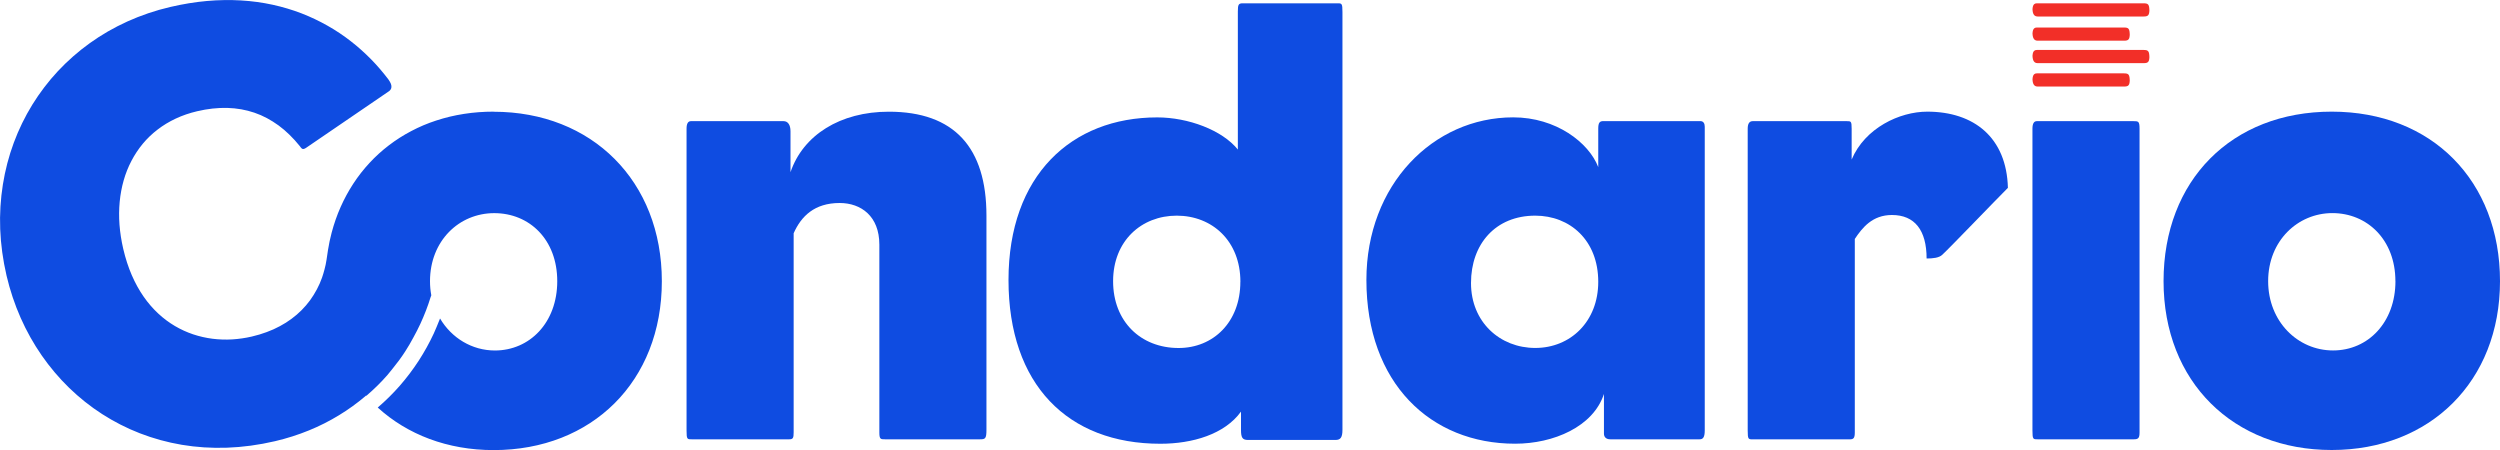
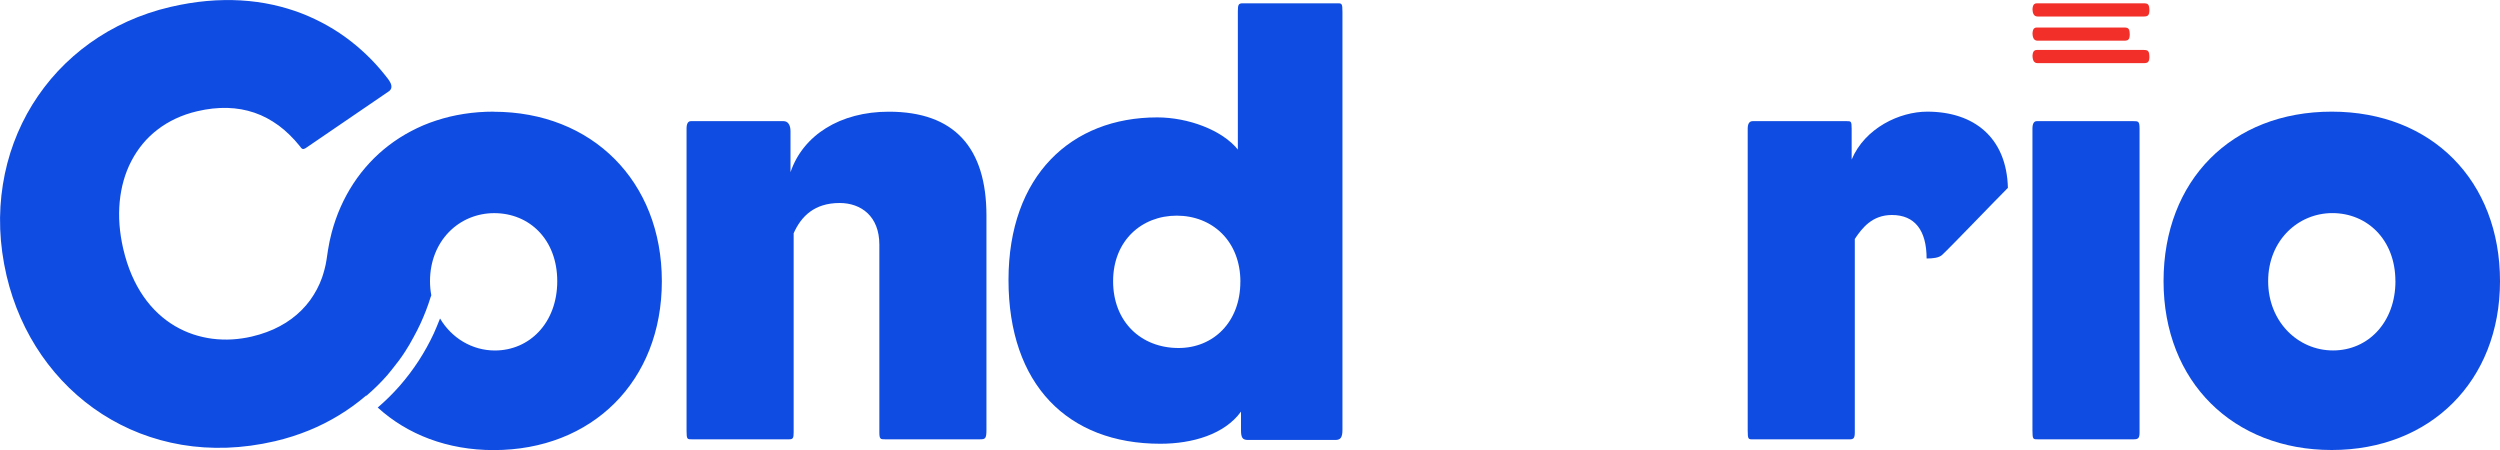
<svg xmlns="http://www.w3.org/2000/svg" id="Layer_1" viewBox="0 0 500 90">
  <defs>
    <style>.cls-1{fill:#0f4ce1;}.cls-1,.cls-2{stroke-width:0px;}.cls-2{fill:#f22f28;}</style>
  </defs>
  <path class="cls-1" d="m197.29,85.97c0,1.76-.25,1.89-1.26,1.89h-19.03c-.88,0-1.13,0-1.13-1.39v-37.55c0-5.67-3.65-8.32-7.94-8.32-5.04,0-7.69,2.65-9.2,6.05v39.82c0,1.13-.13,1.39-.88,1.39h-19.53c-.88,0-1.01,0-1.01-1.76V25.74q0-1.51.88-1.51h18.52c.88,0,1.39.76,1.39,2.02v8.19c2.52-7.43,9.95-12.1,19.66-12.1,13.1,0,19.53,7.18,19.53,20.79v42.84Z" />
  <path class="cls-1" d="m268.49,85.97c0,1.51-.38,2.02-1.39,2.02h-17.51c-1.13,0-1.39-.5-1.39-2.02v-3.65c-3.28,4.54-9.7,6.43-16.13,6.43-18.52,0-30.37-11.84-30.37-32.76s12.6-32.51,29.74-32.51c6.17,0,12.98,2.52,16.13,6.43V2.3c0-1.39.13-1.64,1.01-1.64h18.9c.88,0,1.01,0,1.01,1.76v83.54Zm-20.41-29.61c0-8.19-5.67-13.23-12.73-13.23s-12.73,5.04-12.73,13.11,5.54,13.36,13.1,13.36c6.93,0,12.35-5.17,12.35-13.23Z" />
-   <path class="cls-1" d="m340.95,86.1c0,1.39-.38,1.76-1.01,1.76h-17.89c-.88,0-1.26-.5-1.26-1.13v-7.94c-2.14,6.55-10.08,9.95-17.77,9.95-16.89,0-29.74-12.1-29.74-32.76,0-19.03,13.36-32.51,29.36-32.51,8.57,0,15.12,5.04,17.01,9.95v-7.69c0-1.13.25-1.51,1.01-1.51h19.41c.63,0,.88.5.88,1.13v60.74Zm-21.3-29.74c0-8.32-5.67-13.23-12.6-13.23-7.94,0-12.85,5.67-12.85,13.48s5.8,12.98,12.85,12.98,12.6-5.29,12.6-13.23Z" />
  <path class="cls-1" d="m401.57,37.58c-2.65,2.65-11.59,11.97-13.1,13.36-.63.63-1.89.76-3.15.76,0-5.67-2.39-8.7-6.93-8.7-3.91,0-5.92,2.52-7.43,4.79v38.69c0,1.13-.25,1.39-1.01,1.39h-19.4c-.88,0-1.01,0-1.01-1.76V25.74q0-1.51,1.01-1.51h18.77c.88,0,1.01,0,1.01,1.51v6.17c2.65-6.3,9.58-9.58,15.12-9.58,9.33,0,15.88,5.17,16.13,15.25Z" />
  <path class="cls-1" d="m427.91,86.47c0,1.13-.25,1.39-1.13,1.39h-19.28c-.88,0-1.01,0-1.01-1.76V25.74q0-1.51.88-1.51h19.28c1.01,0,1.26,0,1.26,1.51v60.74Z" />
  <path class="cls-1" d="m500,56.23c0,20.04-13.99,33.77-33.65,33.77s-33.64-13.61-33.64-33.77,13.61-33.9,33.64-33.9,33.65,13.86,33.65,33.9Zm-20.92,0c0-8.32-5.67-13.61-12.6-13.61s-12.85,5.54-12.85,13.61,5.92,13.86,12.98,13.86,12.48-5.67,12.48-13.86Z" />
  <polygon class="cls-1" points="74.27 80.46 74.27 80.46 74.27 80.46 74.27 80.46" />
-   <polygon class="cls-1" points="88.32 58.09 88.32 58.09 88.32 58.09 88.32 58.09" />
  <path class="cls-1" d="m98.74,22.33c-1.99,0-3.98.14-5.95.45s-3.72.73-5.53,1.32-3.41,1.27-5.02,2.12c-1.57.82-3.07,1.78-4.47,2.85-1.39,1.06-2.69,2.24-3.87,3.52-1.19,1.28-2.27,2.66-3.23,4.13-.97,1.48-1.82,3.05-2.54,4.67-.74,1.66-1.33,3.38-1.8,5.14-.3,1.14-.55,2.3-.73,3.46-.21,1.33-.34,2.64-.71,3.94-.15.53-.29,1.07-.48,1.59-.29.82-.64,1.61-1.04,2.36-.4.76-.86,1.48-1.36,2.18-.51.69-1.07,1.35-1.69,1.97-.62.62-1.29,1.2-2.01,1.73-.72.54-1.5,1.03-2.33,1.47-.83.45-1.71.85-2.65,1.19-.94.35-1.93.65-2.97.89-1.29.3-2.6.49-3.92.57-1.32.08-2.64.03-3.94-.13-1.31-.17-2.6-.46-3.86-.88s-2.48-.98-3.66-1.67c-1.17-.69-2.29-1.52-3.34-2.5s-2.03-2.1-2.91-3.37c-.89-1.28-1.68-2.7-2.37-4.29-.69-1.59-1.26-3.34-1.71-5.26-.38-1.64-.63-3.26-.75-4.83-.12-1.58-.1-3.12.04-4.6s.41-2.92.8-4.29c.39-1.37.91-2.67,1.55-3.89.64-1.22,1.39-2.36,2.26-3.41.87-1.05,1.86-2,2.96-2.84,1.1-.85,2.31-1.58,3.63-2.2,1.32-.62,2.75-1.11,4.28-1.47,1.06-.25,2.09-.43,3.1-.54,1.01-.11,1.99-.15,2.94-.13.95.03,1.88.12,2.79.28.9.16,1.78.39,2.64.68.85.29,1.68.65,2.49,1.08.8.43,1.58.92,2.34,1.47.76.56,1.49,1.18,2.19,1.87.71.69,1.39,1.44,2.05,2.26.05.07.09.13.14.19.04.06.09.11.13.16s.08.09.12.12c.04.03.08.06.13.08s.09.03.14.03c.05,0,.1,0,.16-.02.06-.01.12-.04.19-.07s.15-.08.23-.13l2.08-1.42,2.08-1.42,2.08-1.42,2.08-1.42,2.08-1.42,2.08-1.42,2.08-1.42,2.08-1.42c.05-.04.11-.09.16-.15s.1-.11.14-.18c.04-.06.08-.13.1-.21s.04-.16.05-.25,0-.19-.01-.3-.05-.22-.09-.35-.11-.26-.19-.4-.18-.3-.3-.47c-1.06-1.4-2.21-2.76-3.47-4.04-1.26-1.28-2.61-2.5-4.07-3.63-1.45-1.13-3-2.17-4.65-3.1-1.64-.93-3.38-1.76-5.21-2.47-1.83-.7-3.75-1.28-5.77-1.72-2.01-.44-4.12-.73-6.31-.86-2.19-.13-4.47-.1-6.83.11-2.36.21-4.81.61-7.34,1.2-3.01.7-5.86,1.68-8.55,2.89-2.69,1.22-5.21,2.67-7.53,4.34-2.33,1.67-4.46,3.55-6.39,5.61-1.92,2.06-3.63,4.31-5.11,6.7-1.48,2.4-2.72,4.95-3.71,7.62-.99,2.67-1.72,5.47-2.18,8.35S-.08,42.78.04,45.83c.12,3.05.54,6.15,1.27,9.3.69,2.94,1.64,5.77,2.82,8.44,1.18,2.67,2.6,5.19,4.22,7.53,1.63,2.34,3.46,4.51,5.48,6.47,2.02,1.96,4.23,3.72,6.59,5.24,2.37,1.52,4.9,2.82,7.56,3.85,2.66,1.03,5.47,1.81,8.38,2.3s5.94.69,9.06.58c3.11-.11,6.32-.54,9.58-1.3,2.39-.56,4.66-1.29,6.79-2.16,2.14-.87,4.14-1.89,6.02-3.04,1.88-1.14,3.62-2.41,5.24-3.78.06-.05.1-.1.16-.15.02.02.03.04.05.06,1.5-1.28,2.93-2.68,4.23-4.17.32-.37.61-.76.92-1.13.93-1.14,1.82-2.32,2.61-3.55.59-.91,1.14-1.85,1.65-2.81.5-.9.96-1.8,1.39-2.72.81-1.75,1.5-3.53,2.05-5.32.05-.14.1-.28.15-.41-.17-.9-.26-1.84-.26-2.82,0-8.06,5.8-13.61,12.85-13.61s12.6,5.29,12.6,13.61-5.54,13.86-12.47,13.86c-4.57,0-8.66-2.49-10.97-6.4-.47,1.18-.92,2.27-1.25,2.99-.87,1.87-1.88,3.69-2.99,5.41-1.15,1.77-2.43,3.47-3.82,5.06-1.36,1.55-2.84,3.01-4.4,4.35,5.92,5.4,13.95,8.51,23.18,8.51,19.66,0,33.64-13.73,33.64-33.77s-13.99-33.9-33.64-33.9Z" />
  <path class="cls-2" d="m429.88,1.91c0,1.13-.25,1.39-1.13,1.39h-21.24c-.88,0-1.01-.88-1.01-1.64v.64c0-.76,0-1.64.88-1.64h21.24c1.01,0,1.26.13,1.26,1.64v-.39Z" />
  <path class="cls-2" d="m425.95,6.75c0,1.13-.25,1.39-1.13,1.39h-17.31c-.88,0-1.01-.88-1.01-1.64v.64c0-.76,0-1.64.88-1.64h17.31c1.01,0,1.26.13,1.26,1.64v-.39Z" />
  <path class="cls-2" d="m429.88,11.24c0,1.13-.25,1.39-1.13,1.39h-21.24c-.88,0-1.01-.88-1.01-1.64v.64c0-.76,0-1.64.88-1.64h21.24c1.01,0,1.26.13,1.26,1.64v-.39Z" />
-   <path class="cls-2" d="m425.95,15.92c0,1.13-.25,1.39-1.13,1.39h-17.31c-.88,0-1.01-.88-1.01-1.64v.64c0-.76,0-1.64.88-1.64h17.31c1.01,0,1.26.13,1.26,1.64v-.39Z" />
</svg>